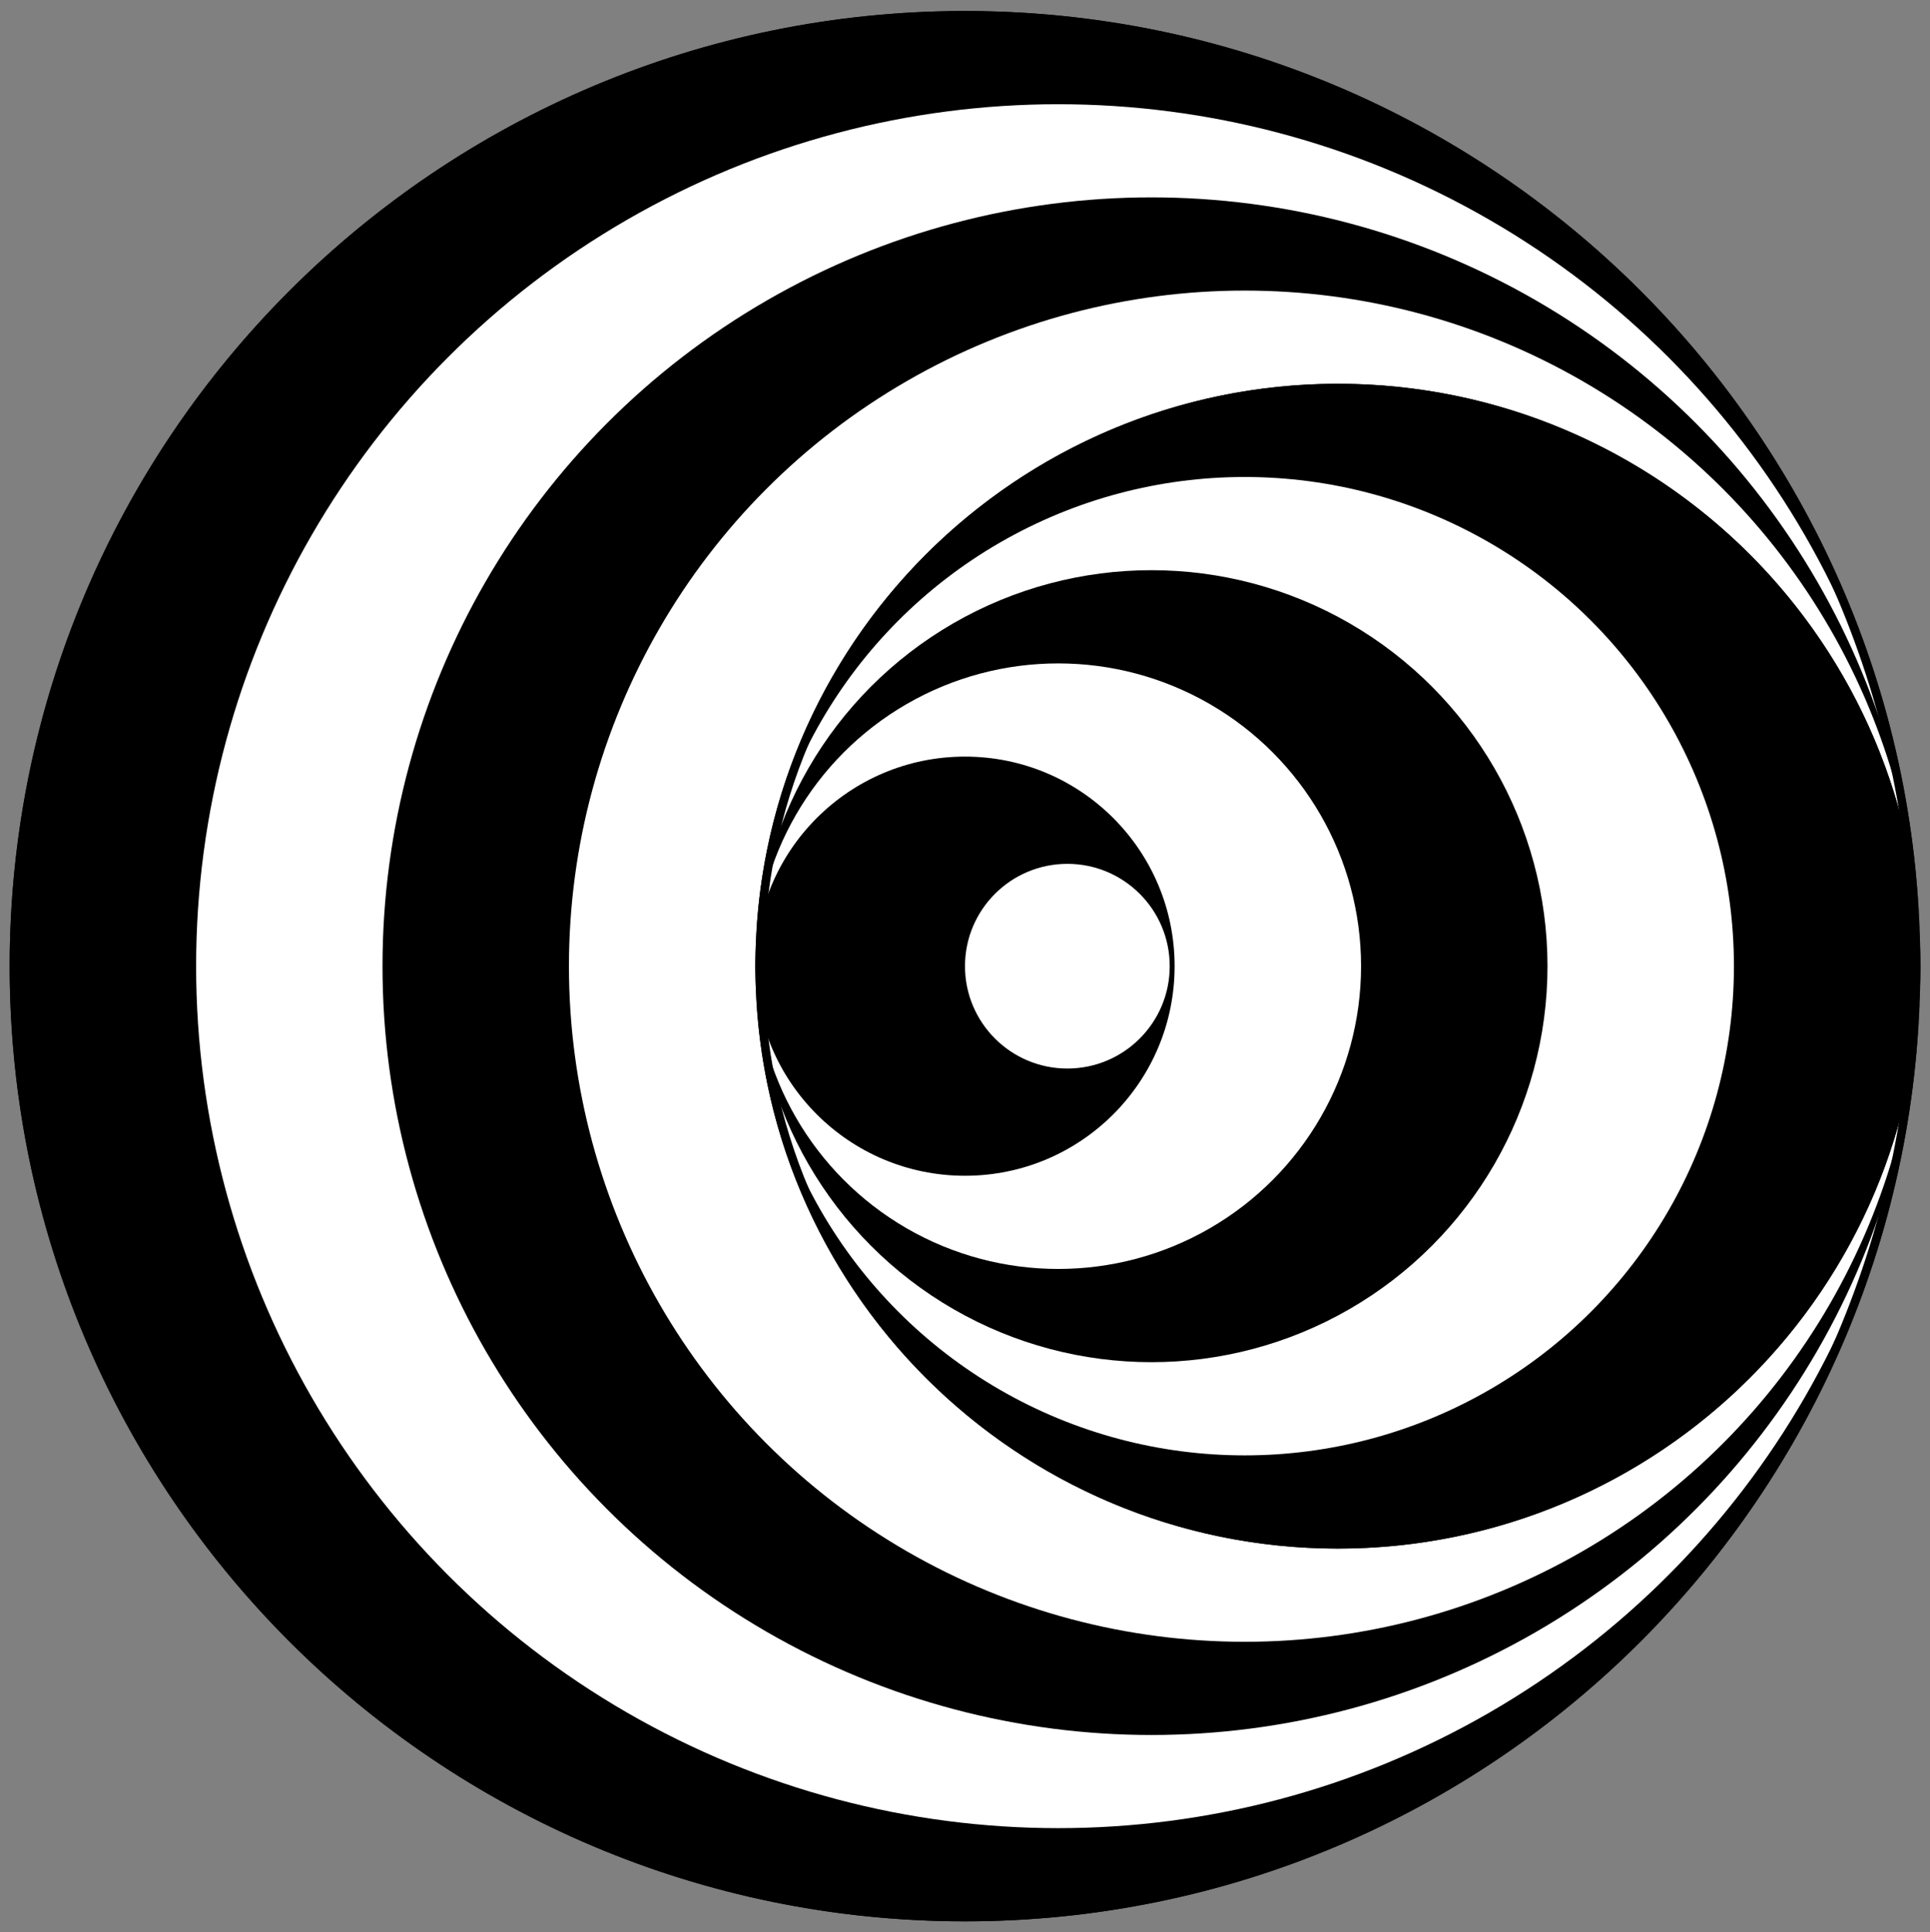
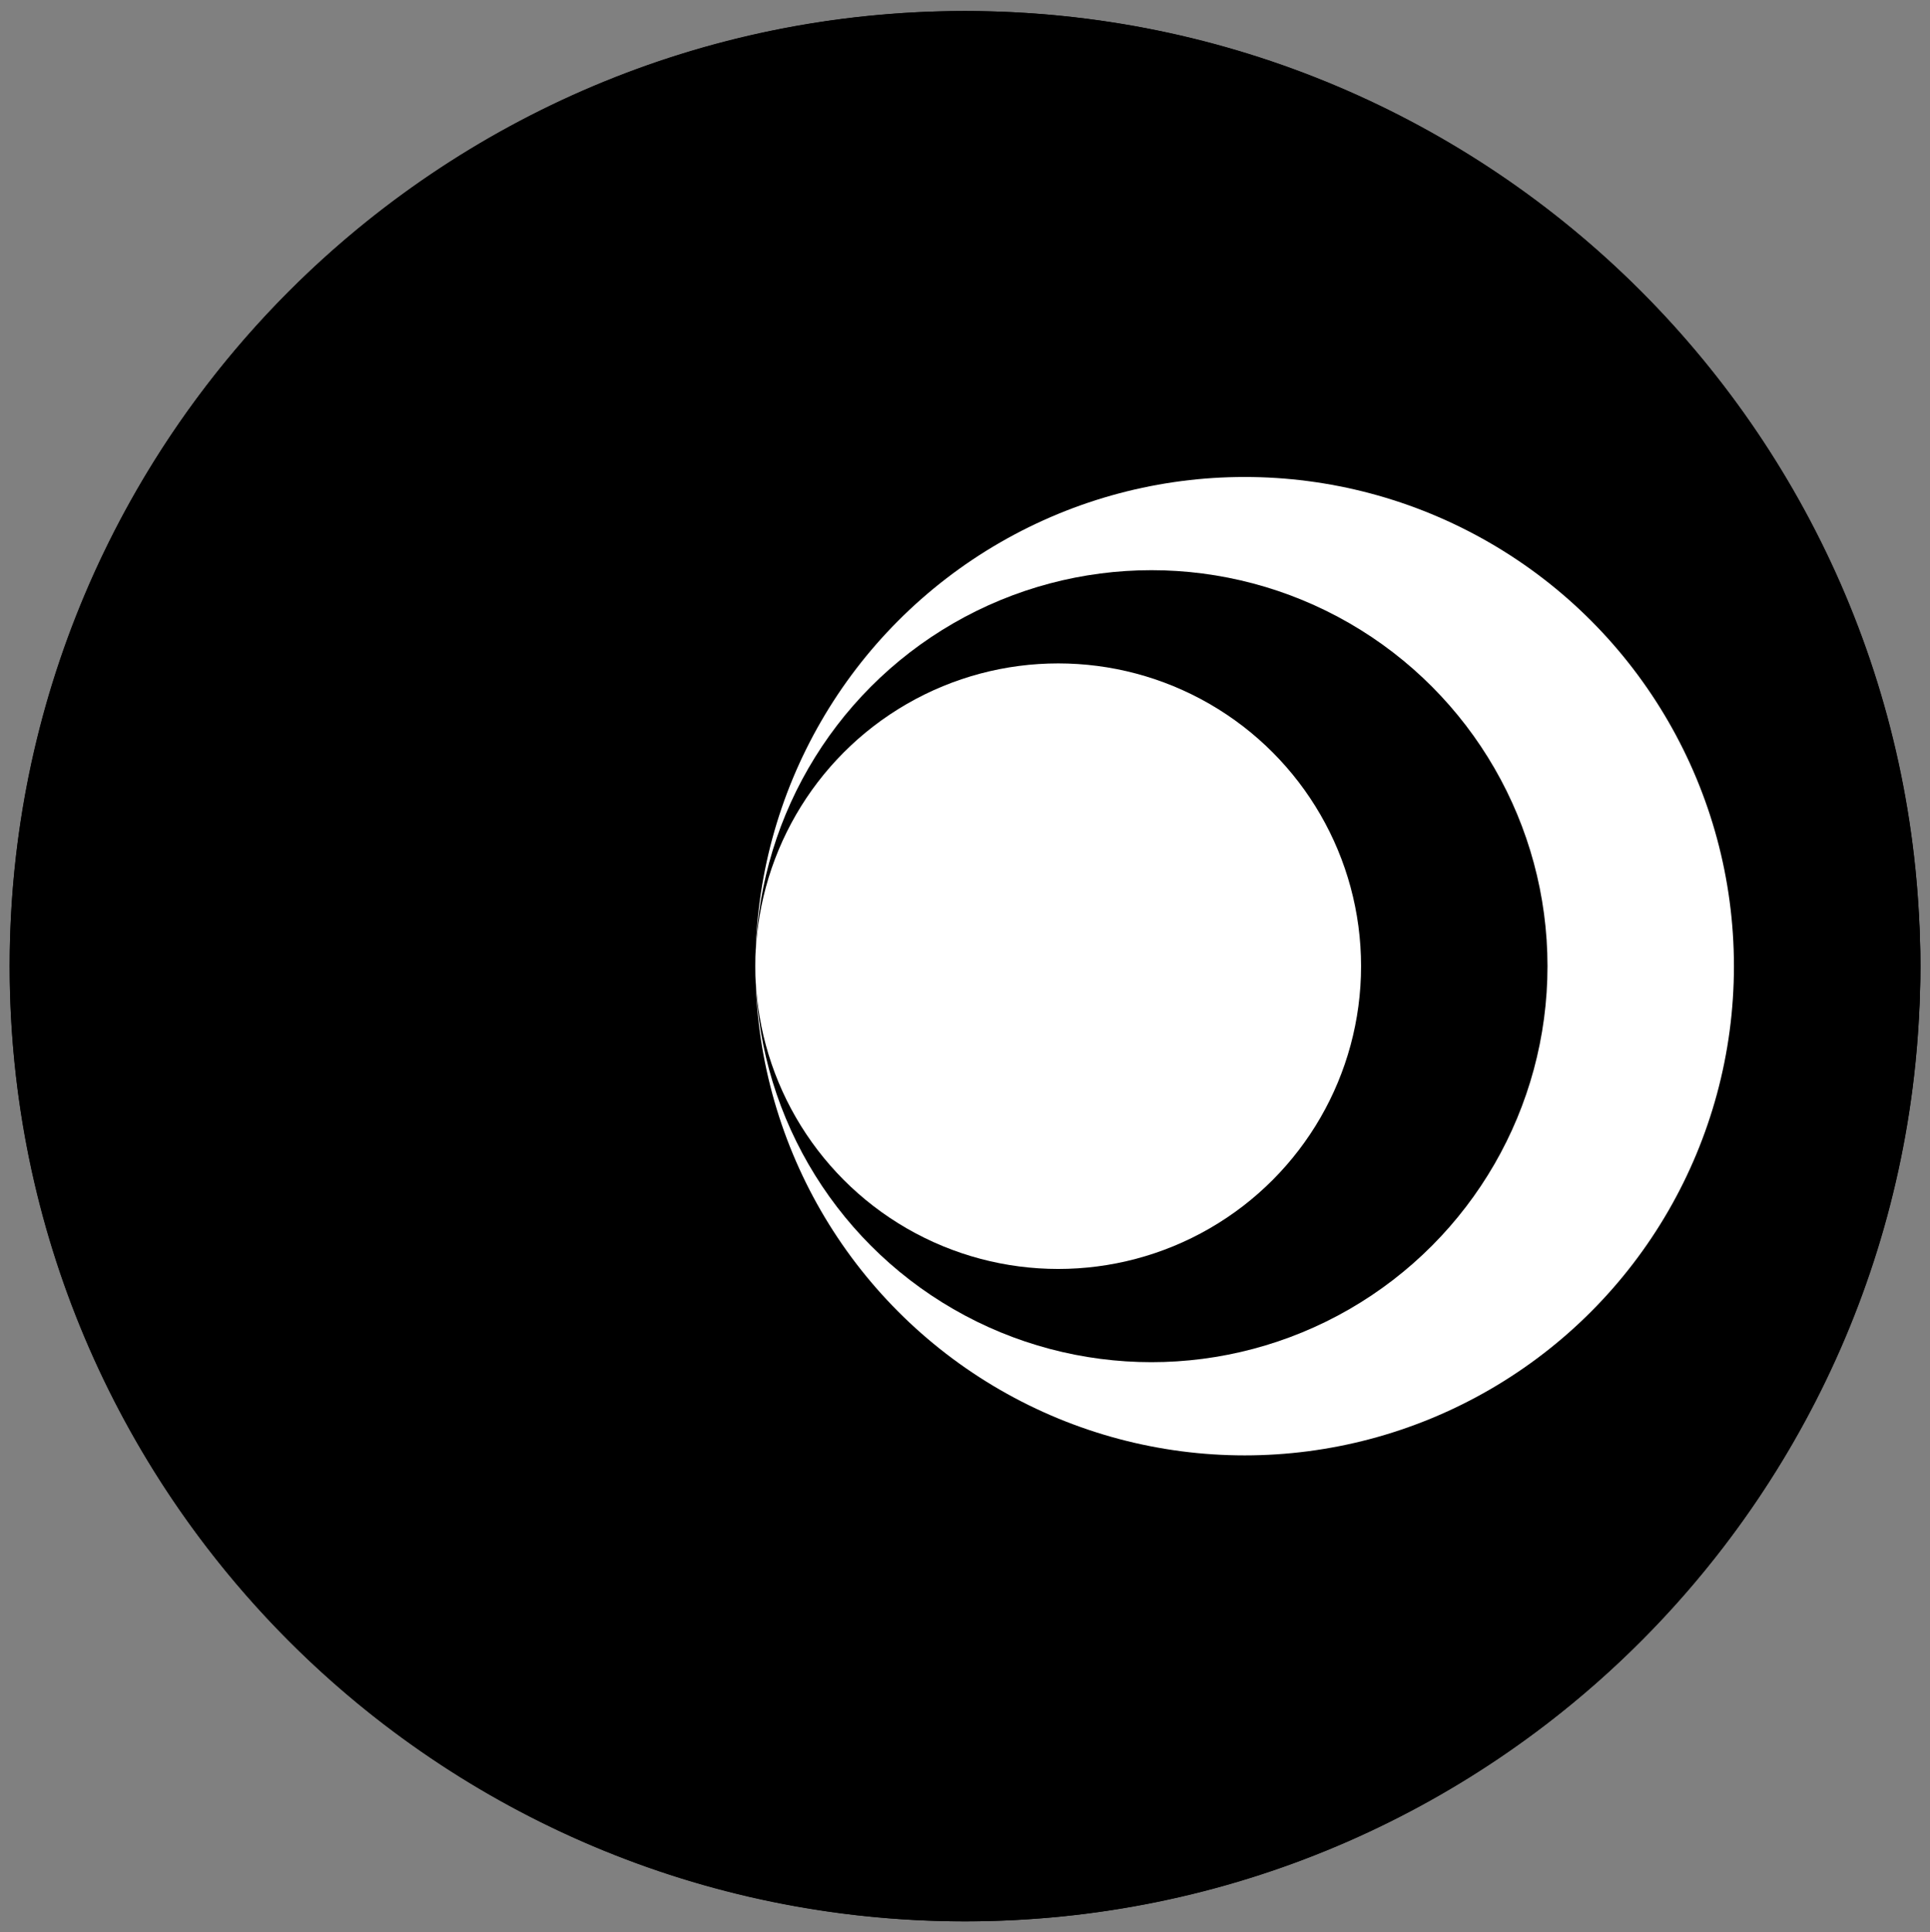
<svg xmlns="http://www.w3.org/2000/svg" version="1.1" id="Layer_1" x="0px" y="0px" width="359px" height="359.5px" viewBox="0 0 359 359.5" style="enable-background:new 0 0 359 359.5;" xml:space="preserve">
  <rect x="0" y="0" width="359" height="359.5" fill="#808080" stroke="none" />
  <style type="text/css">
	.st0{fill:#FFFFFF;}
</style>
  <g>
    <circle cx="179.5" cy="179.75" r="177.7" />
-     <circle class="st0" cx="196.84" cy="179.75" r="160.36" />
    <circle cx="214.18" cy="179.75" r="143.03" />
-     <circle class="st0" cx="231.52" cy="179.75" r="125.69" />
-     <circle cx="248.86" cy="179.75" r="108.35" />
    <circle class="st0" cx="231.52" cy="179.75" r="91.01" />
    <circle cx="214.18" cy="179.75" r="73.67" />
    <circle class="st0" cx="196.84" cy="179.75" r="56.33" />
-     <circle cx="179.5" cy="179.75" r="38.99" />
    <g>
      <path d="M179.5,3.62c97.12,0,176.13,79.01,176.13,176.13S276.62,355.88,179.5,355.88S3.37,276.87,3.37,179.75    S82.38,3.62,179.5,3.62 M179.5,2.05C81.36,2.05,1.8,81.61,1.8,179.75s79.56,177.7,177.7,177.7s177.7-79.56,177.7-177.7    S277.64,2.05,179.5,2.05L179.5,2.05z" />
-       <path d="M248.86,72.98c58.87,0,106.77,47.9,106.77,106.77s-47.9,106.77-106.77,106.77s-106.77-47.9-106.77-106.77    S189.98,72.98,248.86,72.98 M248.86,71.4c-59.84,0-108.35,48.51-108.35,108.35c0,59.84,48.51,108.35,108.35,108.35    S357.2,239.59,357.2,179.75C357.2,119.91,308.69,71.4,248.86,71.4L248.86,71.4z" />
    </g>
    <circle class="st0" cx="198.54" cy="179.75" r="19.04" />
  </g>
</svg>